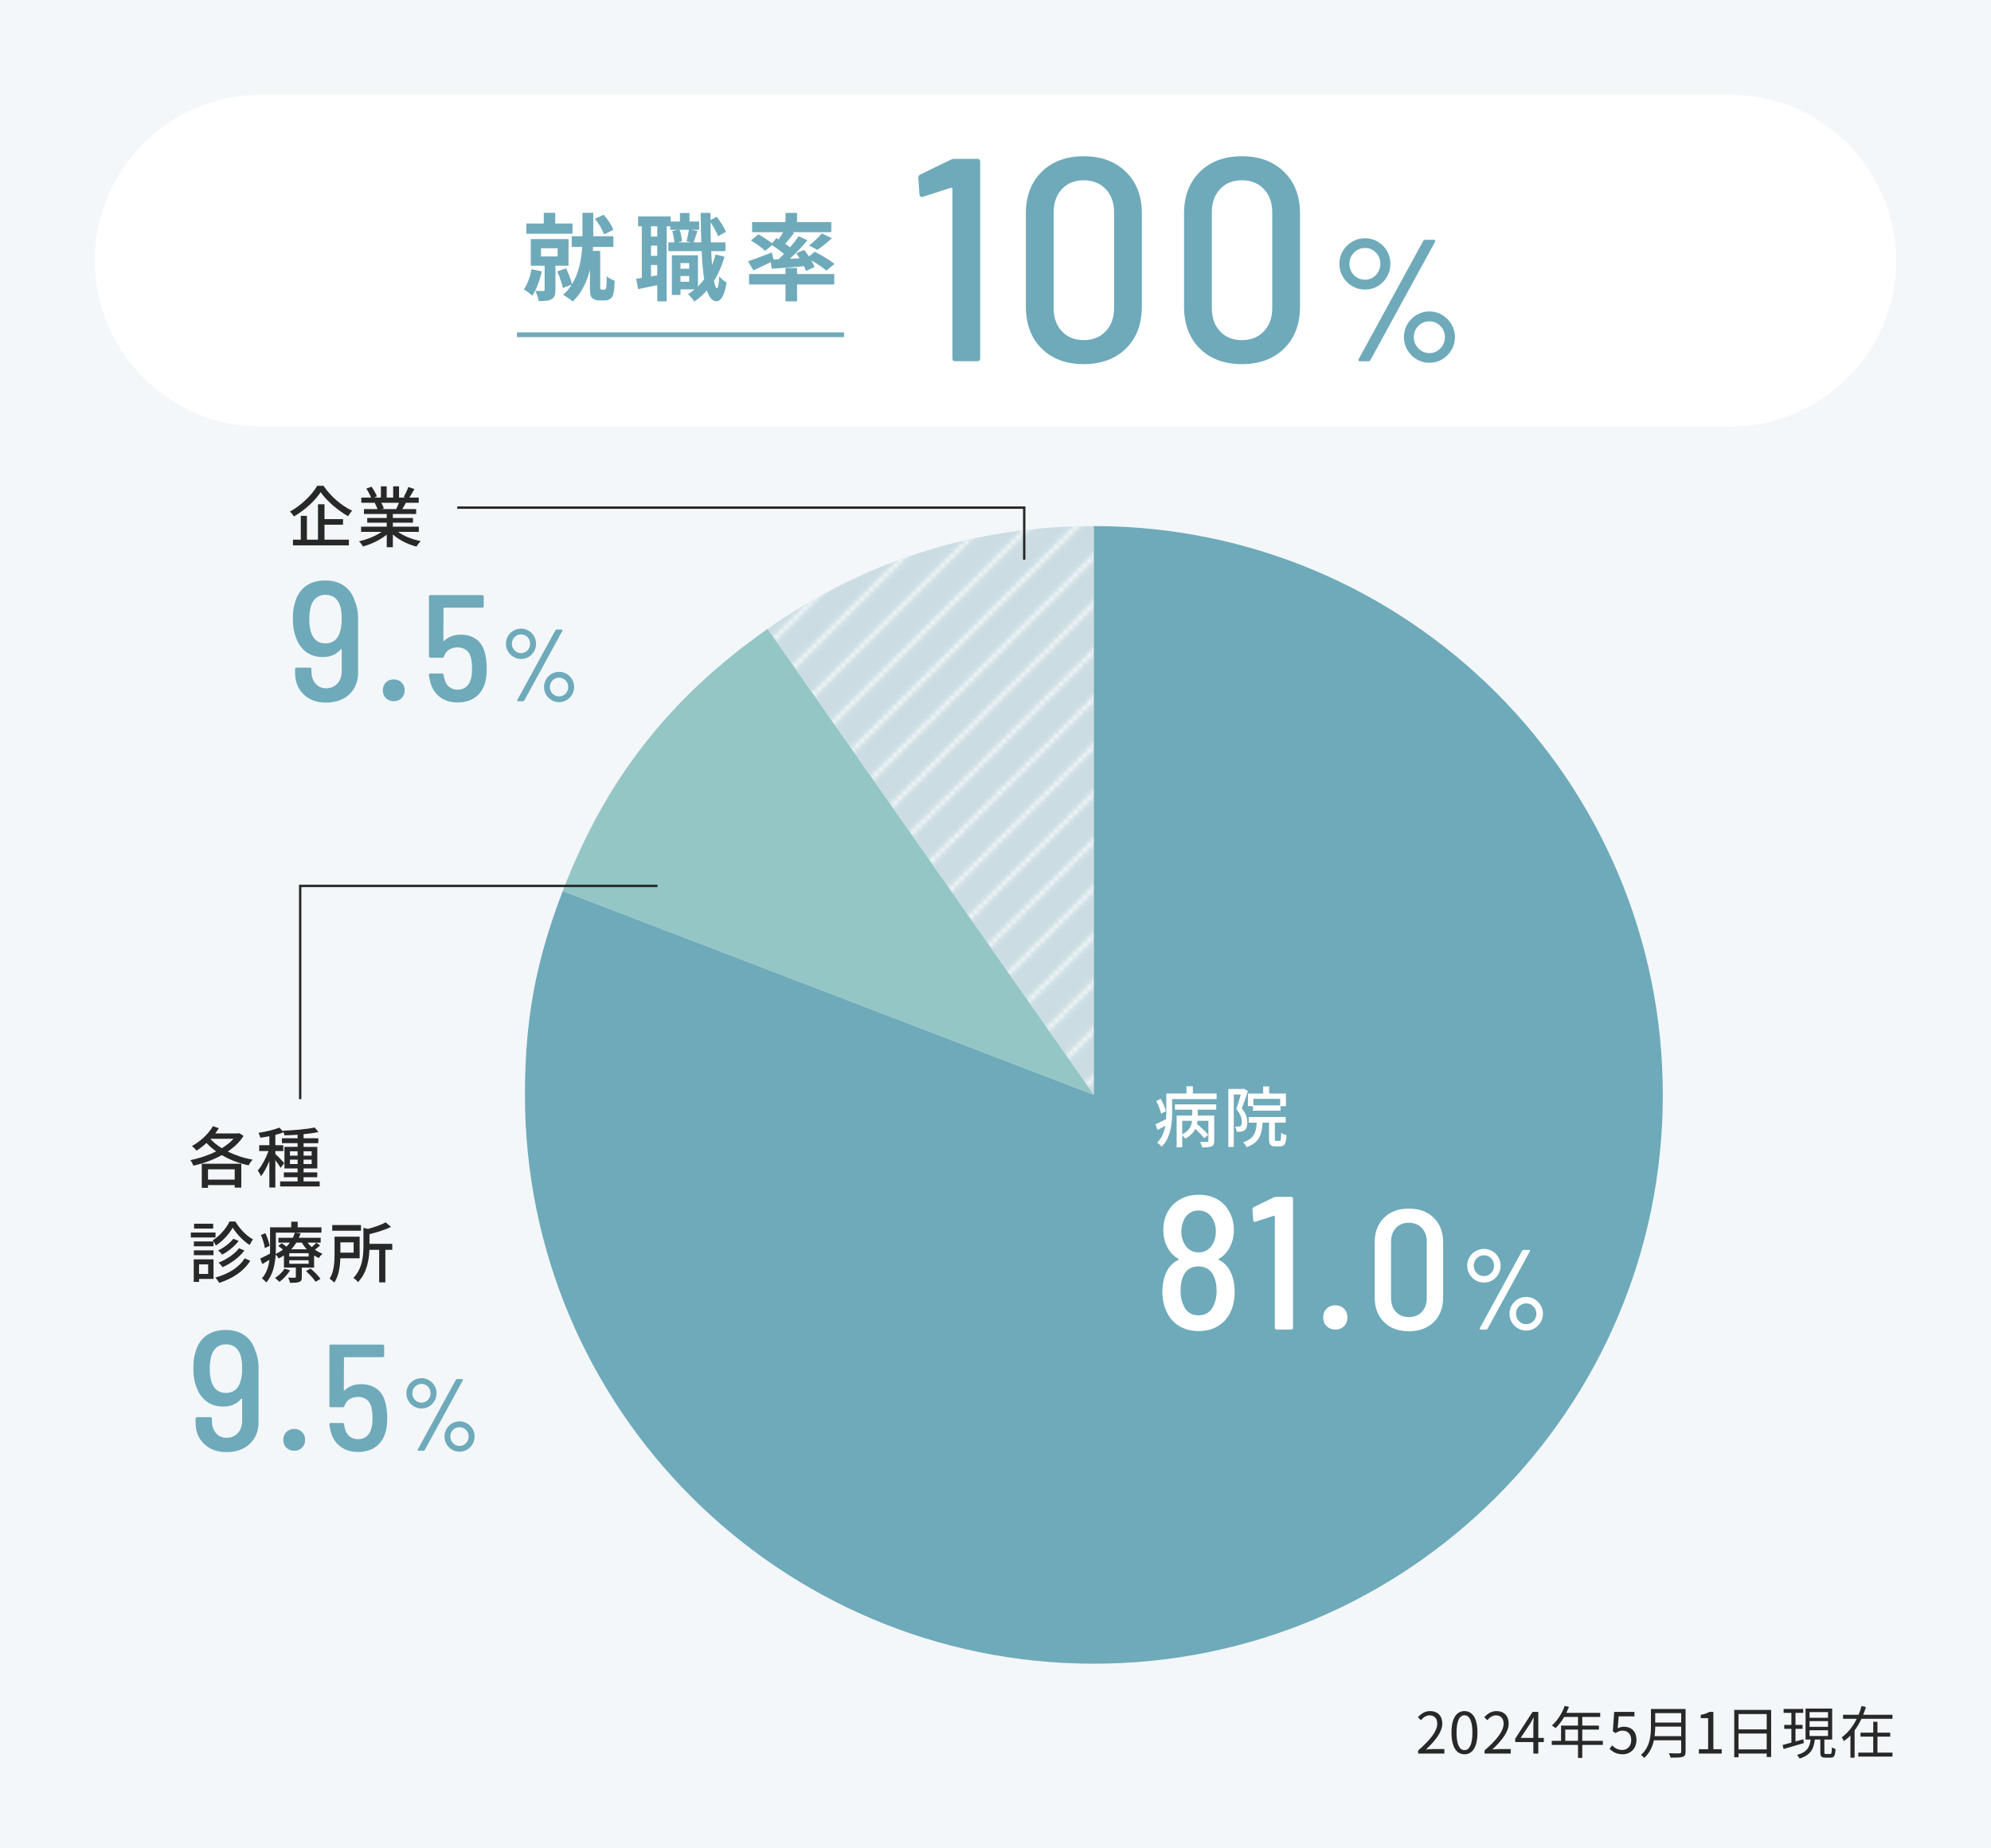
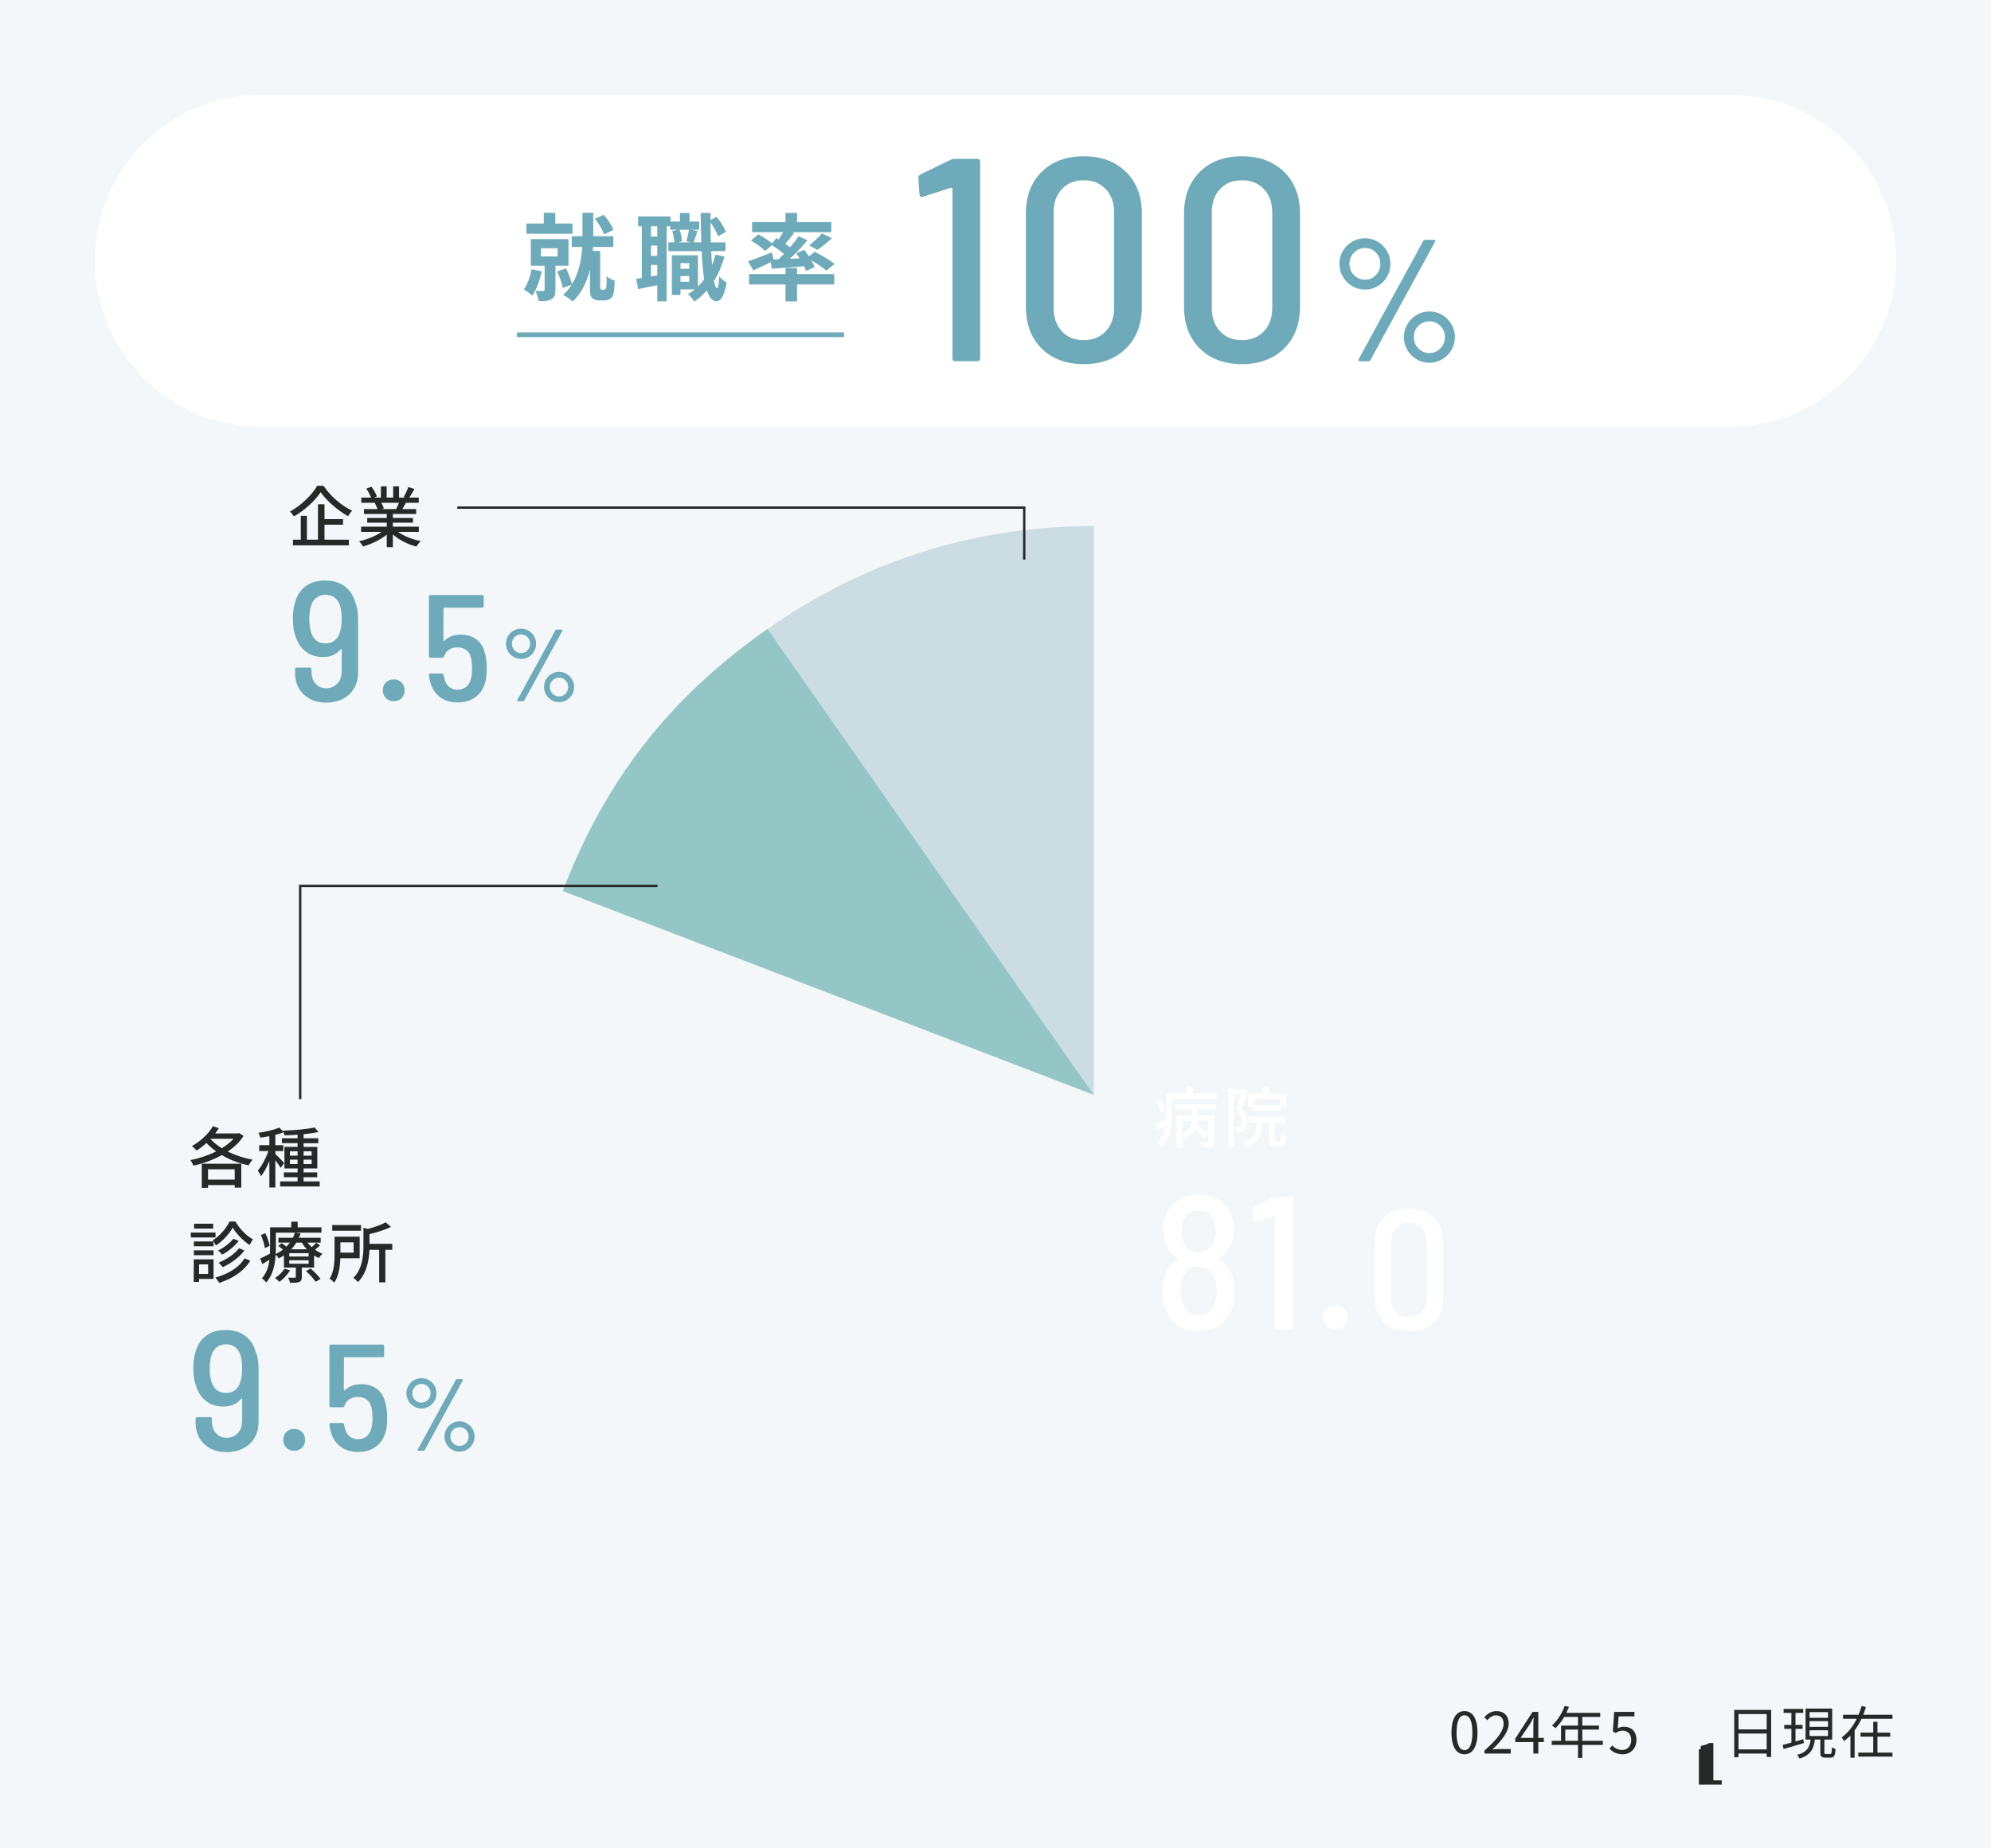
<svg xmlns="http://www.w3.org/2000/svg" id="_レイヤー_1" viewBox="0 0 420 390">
  <defs>
    <style>.cls-1{fill:#cbdde3;}.cls-1,.cls-2,.cls-3,.cls-4,.cls-5,.cls-6,.cls-7,.cls-8,.cls-9{stroke-width:0px;}.cls-2{fill:#95c6c6;}.cls-2,.cls-5{fill-rule:evenodd;}.cls-3,.cls-10,.cls-11{fill:none;}.cls-4{fill:url(#_新規パターンスウォッチ_62);}.cls-10{stroke:#272828;stroke-width:.5px;}.cls-10,.cls-11{stroke-miterlimit:10;}.cls-5,.cls-8{fill:#6eaaba;}.cls-6{fill:#272828;}.cls-11{stroke:#6eaaba;}.cls-7{fill:#fff;}.cls-9{fill:#f3f7f9;}</style>
    <pattern id="_新規パターンスウォッチ_62" x="0" y="0" width="10" height="10" patternTransform="translate(1770.334 -432.173)" patternUnits="userSpaceOnUse" viewBox="0 0 10 10">
      <rect class="cls-3" width="10" height="10" />
      <polygon class="cls-7" points="9.999 0 9.499 0 -.001 9.5 -.001 10 .5 10 9.999 .501 9.999 0" />
      <polygon class="cls-7" points="9.999 9.499 9.5 10 9.999 10 9.999 9.499" />
      <polygon class="cls-7" points="-.001 0 -.001 .5 .499 0 -.001 0" />
    </pattern>
  </defs>
  <rect class="cls-9" width="420" height="390" />
-   <path class="cls-6" d="M299.157,369.352c2.759-2.41,4.03-4.162,4.03-5.672,0-1.008-.528-1.74-1.619-1.74-.72,0-1.344.444-1.823,1.02l-.636-.623c.72-.779,1.476-1.295,2.591-1.295,1.571,0,2.555,1.031,2.555,2.602,0,1.752-1.379,3.539-3.442,5.494.456-.037.996-.084,1.439-.084h2.435v.947h-5.529v-.648Z" />
  <path class="cls-6" d="M306.19,365.575c0-3.059,1.067-4.533,2.746-4.533,1.667,0,2.734,1.486,2.734,4.533,0,3.059-1.067,4.581-2.734,4.581-1.679,0-2.746-1.522-2.746-4.581ZM310.603,365.575c0-2.566-.671-3.646-1.667-3.646-1.007,0-1.679,1.08-1.679,3.646,0,2.59.672,3.705,1.679,3.705.996,0,1.667-1.115,1.667-3.705Z" />
  <path class="cls-6" d="M313.157,369.352c2.759-2.41,4.03-4.162,4.03-5.672,0-1.008-.528-1.74-1.619-1.74-.72,0-1.344.444-1.823,1.02l-.636-.623c.72-.779,1.476-1.295,2.591-1.295,1.571,0,2.555,1.031,2.555,2.602,0,1.752-1.379,3.539-3.442,5.494.456-.037.996-.084,1.439-.084h2.435v.947h-5.529v-.648Z" />
  <path class="cls-6" d="M325.666,367.577h-1.163v2.424h-1.044v-2.424h-3.825v-.719l3.657-5.648h1.212v5.492h1.163v.875ZM323.459,366.702v-2.698c0-.433.048-1.14.072-1.595h-.048c-.216.432-.456.863-.708,1.295l-2.003,2.998h2.687Z" />
  <path class="cls-6" d="M338.12,368.176h-4.342v2.747h-.899v-2.747h-5.541v-.863h1.967v-3.214h3.574v-1.823h-2.914c-.54.924-1.176,1.739-1.823,2.363-.168-.145-.539-.443-.768-.564,1.128-.982,2.135-2.53,2.698-4.137l.9.215c-.168.42-.36.852-.552,1.26h7.147v.863h-3.79v1.823h3.515v.84h-3.515v2.374h4.342v.863ZM332.878,367.313v-2.374h-2.687v2.374h2.687Z" />
  <path class="cls-6" d="M339.536,368.993l.54-.72c.503.504,1.139.972,2.158.972,1.031,0,1.871-.792,1.871-2.075,0-1.259-.72-2.003-1.823-2.003-.588,0-.959.18-1.463.516l-.588-.359.276-4.113h4.281v.936h-3.322l-.216,2.542c.384-.216.779-.349,1.308-.349,1.463,0,2.65.864,2.65,2.795,0,1.932-1.392,3.022-2.879,3.022-1.367,0-2.206-.575-2.794-1.163Z" />
-   <path class="cls-6" d="M355.57,369.616c0,.624-.18.936-.624,1.08-.455.156-1.247.168-2.53.168-.06-.252-.228-.672-.384-.924,1.008.036,1.967.023,2.243.023.275-.012.371-.096.371-.359v-2.398h-5.757c-.3,1.355-.899,2.711-2.062,3.73-.12-.192-.479-.516-.659-.648,1.906-1.679,2.099-4.113,2.099-6.021v-3.67h7.304v9.019ZM354.646,366.331v-2.016h-5.48c0,.624-.036,1.308-.132,2.016h5.612ZM349.166,361.473v1.99h5.48v-1.99h-5.48Z" />
-   <path class="cls-6" d="M358.376,369.089h1.955v-6.561h-1.56v-.695c.779-.145,1.344-.348,1.823-.623h.839v7.879h1.764v.912h-4.821v-.912Z" />
+   <path class="cls-6" d="M358.376,369.089h1.955h-1.56v-.695c.779-.145,1.344-.348,1.823-.623h.839v7.879h1.764v.912h-4.821v-.912Z" />
  <path class="cls-6" d="M373.619,360.79v9.941h-.936v-.73h-5.948v.779h-.899v-9.99h7.783ZM366.735,361.665v3.238h5.948v-3.238h-5.948ZM372.683,369.125v-3.347h-5.948v3.347h5.948Z" />
  <path class="cls-6" d="M380.534,367.782c-1.511.443-3.106.911-4.281,1.259l-.216-.852c.516-.132,1.151-.3,1.858-.504v-2.902h-1.511v-.827h1.511v-2.543h-1.643v-.828h4.138v.828h-1.632v2.543h1.487v.827h-1.487v2.663l1.644-.469.132.805ZM386.063,370.096c.287,0,.348-.18.371-1.416.181.145.54.289.768.348-.071,1.464-.3,1.836-1.043,1.836h-1.079c-.864,0-1.08-.24-1.08-1.104v-2.711h-1.163c-.228,1.943-.863,3.274-3.214,4.006-.097-.228-.349-.588-.54-.768,2.146-.576,2.675-1.654,2.866-3.238h-1.067v-6.549h5.613v6.549h-1.644v2.699c0,.299.048.348.348.348h.864ZM381.721,362.456h3.897v-1.199h-3.897v1.199ZM381.721,364.364h3.897v-1.2h-3.897v1.2ZM381.721,366.294h3.897v-1.211h-3.897v1.211Z" />
  <path class="cls-6" d="M399.214,361.821v.852h-6.536c-.42.863-.888,1.679-1.451,2.446v5.757h-.876v-4.701c-.42.455-.888.852-1.392,1.211-.083-.24-.312-.611-.455-.803,1.367-.973,2.423-2.387,3.166-3.91h-2.878v-.852h3.273c.252-.611.468-1.248.636-1.859l.912.229c-.156.539-.36,1.091-.576,1.631h6.177ZM396.048,369.796h3.166v.84h-7.208v-.84h3.154v-3.369h-2.687v-.84h2.687v-2.291h.888v2.291h2.698v.84h-2.698v3.369Z" />
  <path class="cls-7" d="M400,55c0,19.25-15.75,35-35,35H55c-19.25,0-35-15.75-35-35h0c0-19.25,15.75-35,35-35h310c19.25,0,35,15.75,35,35h0Z" />
  <path class="cls-8" d="M201.342,33.521h4.819c.405,0,.609.204.609.609v41.48c0,.407-.204.61-.609.61h-4.637c-.406,0-.609-.203-.609-.61v-35.746c0-.081-.031-.152-.092-.214-.061-.061-.133-.07-.214-.03l-5.917,1.892-.244.061c-.243,0-.406-.184-.487-.549l-.244-3.478c0-.325.142-.568.427-.731l6.405-3.111c.244-.122.508-.183.793-.183Z" />
  <path class="cls-8" d="M219.734,73.537c-2.217-2.196-3.324-5.144-3.324-8.845v-19.643c0-3.66,1.107-6.588,3.324-8.783,2.216-2.196,5.175-3.295,8.875-3.295s6.669,1.099,8.906,3.295c2.236,2.195,3.355,5.123,3.355,8.783v19.643c0,3.701-1.119,6.648-3.355,8.845-2.237,2.196-5.206,3.294-8.906,3.294s-6.659-1.098-8.875-3.294ZM233.246,69.907c1.179-1.239,1.769-2.876,1.769-4.91v-20.191c0-2.032-.59-3.669-1.769-4.91-1.181-1.24-2.726-1.86-4.637-1.86s-3.446.62-4.605,1.86c-1.158,1.241-1.738,2.878-1.738,4.91v20.191c0,2.034.58,3.671,1.738,4.91,1.159,1.241,2.694,1.861,4.605,1.861s3.456-.62,4.637-1.861Z" />
  <path class="cls-8" d="M253.1,73.537c-2.217-2.196-3.324-5.144-3.324-8.845v-19.643c0-3.66,1.107-6.588,3.324-8.783,2.216-2.196,5.175-3.295,8.875-3.295s6.669,1.099,8.906,3.295c2.236,2.195,3.355,5.123,3.355,8.783v19.643c0,3.701-1.119,6.648-3.355,8.845-2.237,2.196-5.206,3.294-8.906,3.294s-6.659-1.098-8.875-3.294ZM266.612,69.907c1.179-1.239,1.769-2.876,1.769-4.91v-20.191c0-2.032-.59-3.669-1.769-4.91-1.181-1.24-2.726-1.86-4.637-1.86s-3.446.62-4.605,1.86c-1.158,1.241-1.738,2.878-1.738,4.91v20.191c0,2.034.58,3.671,1.738,4.91,1.159,1.241,2.694,1.861,4.605,1.861s3.456-.62,4.637-1.861Z" />
  <path class="cls-8" d="M285.252,60.373c-.83-.487-1.488-1.146-1.977-1.976-.488-.83-.732-1.744-.732-2.745,0-.976.244-1.879.732-2.709.488-.829,1.146-1.482,1.977-1.958.829-.476,1.732-.714,2.708-.714s1.873.244,2.69.732,1.464,1.141,1.939,1.958c.476.818.714,1.715.714,2.69,0,1.001-.238,1.915-.714,2.745-.476.829-1.122,1.488-1.939,1.976-.817.489-1.715.732-2.69.732s-1.879-.243-2.708-.732ZM290.249,58.031c.622-.659.933-1.452.933-2.379s-.311-1.714-.933-2.361c-.622-.646-1.386-.97-2.288-.97s-1.678.324-2.324.97c-.646.647-.97,1.435-.97,2.361,0,.951.317,1.751.952,2.397.634.646,1.414.97,2.342.97.902,0,1.666-.33,2.288-.988ZM286.588,76.093c-.062-.085-.055-.188.019-.311l13.615-24.925c.072-.171.219-.257.438-.257h1.794c.121,0,.213.043.274.129.061.086.055.189-.019.311l-13.615,24.925c-.073.171-.22.257-.439.257h-1.793c-.122,0-.214-.043-.274-.129ZM298.831,75.818c-.829-.487-1.482-1.146-1.958-1.976-.476-.83-.714-1.732-.714-2.709,0-.976.238-1.879.714-2.709.476-.828,1.129-1.487,1.958-1.976s1.732-.732,2.709-.732c.976,0,1.872.244,2.689.732s1.47,1.147,1.958,1.976c.488.83.732,1.733.732,2.709,0,.977-.244,1.879-.732,2.709-.488.829-1.141,1.488-1.958,1.976-.817.488-1.714.732-2.689.732-.977,0-1.88-.244-2.709-.732ZM303.845,73.512c.634-.658.951-1.451.951-2.379,0-.927-.317-1.714-.951-2.36-.635-.646-1.403-.97-2.306-.97-.928,0-1.708.323-2.343.97s-.951,1.434-.951,2.36c0,.928.323,1.721.97,2.379.646.659,1.421.988,2.324.988.902,0,1.671-.329,2.306-.988Z" />
  <path class="cls-8" d="M114.289,57.265c-.42,1.9-1.141,3.86-2.021,5.121-.38-.38-1.261-1.021-1.761-1.32.761-1.06,1.32-2.66,1.62-4.261l2.161.46ZM120.77,49.324h-9.723v-2.161h3.661v-2.26h2.421v2.26h3.641v2.161ZM117.169,56.065v5.121c0,1-.181,1.601-.86,1.961-.66.359-1.501.38-2.661.38-.08-.641-.42-1.54-.7-2.141.66.02,1.4.02,1.621.02.239,0,.319-.06.319-.28v-5.061h-2.92v-5.621h7.961v5.621h-2.76ZM114.128,54.104h3.501v-1.72h-3.501v1.72ZM127.391,61.126c.12,0,.28-.039.34-.119.08-.08.16-.261.181-.461.04-.38.08-1.26.06-2.26.4.38,1.141.76,1.7.939-.04,1.081-.12,2.261-.26,2.741-.12.521-.34.82-.681,1.08-.3.22-.76.34-1.22.34h-1.16c-.54,0-1.101-.159-1.44-.52-.36-.36-.46-.74-.46-2.021v-3.961c-.601,2.461-1.681,4.861-3.641,6.741-.46-.44-1.421-1.101-2.021-1.4.72-.66,1.32-1.38,1.8-2.16l-1.86.7c-.18-.94-.7-2.421-1.18-3.501l1.86-.64c.52,1.02,1.02,2.38,1.26,3.32,1.521-2.461,2.001-5.361,2.141-7.842h-2.2v-2.26h2.261v-4.941h2.28v4.941h4.24v2.26h-4.28c-.021.28-.04.561-.061.84h1.561v7.742c0,.1.021.24.08.3.08.101.2.14.32.14h.38ZM127.412,49.464c-.301-.92-1.081-2.32-1.921-3.301l1.841-.84c.899.94,1.72,2.24,2.06,3.181l-1.979.96Z" />
  <path class="cls-8" d="M152.83,54.145c-.54,1.92-1.28,3.641-2.221,5.141.181.96.4,1.5.641,1.521.24,0,.399-.921.479-2.501.341.48,1.2,1.101,1.541,1.32-.5,3.241-1.44,3.941-2.121,3.941-.899-.021-1.56-.82-2.04-2.281-.78.9-1.66,1.681-2.621,2.341-.26-.399-.939-1.181-1.359-1.561.5-.3.979-.64,1.42-1h-3.001v1.16h-1.82v-8.361h5.501v6.581c.48-.46.921-.98,1.32-1.54-.26-1.62-.439-3.621-.54-5.921h-7.021v-1.841h1.261c-.04-.66-.2-1.641-.44-2.381l1.16-.28h-1.58v-.74h-.76v15.844h-1.98v-3.421c-1.421.3-2.841.601-4.041.841l-.4-2.181c.36-.04.76-.101,1.181-.181v-10.902h-.78v-2.08h6.861v1.08h1.96v-1.8h2.021v1.8h2.041v1.74h-1.721l1.36.261c-.3.86-.58,1.76-.8,2.4h1.6c-.06-1.921-.1-4.001-.12-6.222h2.081v1.5l1.28-.68c.82.98,1.601,2.28,1.96,3.181l-1.66.921c-.28-.801-.92-1.98-1.58-2.921,0,1.479.02,2.88.06,4.221h3.081v1.841h-3.001c.04,1.06.101,2.04.181,2.939.279-.699.52-1.439.72-2.2l1.9.421ZM138.647,47.743h-1.32v2.161h1.32v-2.161ZM138.647,51.824h-1.32v2.161h1.32v-2.161ZM138.647,58.086v-2.181h-1.32v2.421l1.32-.24ZM143.347,48.483c.301.761.48,1.781.521,2.441l-.9.22h2.881l-1.04-.24c.2-.681.42-1.7.52-2.421h-1.98ZM143.547,55.505v1.201h1.841v-1.201h-1.841ZM145.388,59.446v-1.2h-1.841v1.2h1.841Z" />
  <path class="cls-8" d="M164.241,54.705c.38-.36.76-.74,1.14-1.12-.72-.62-1.68-1.32-2.521-1.86l-1.46,1.22c-.62-.64-1.94-1.6-3.001-2.2l1.581-1.3c.92.5,2.14,1.28,2.88,1.9l.921-1.121.479.301c.341-.5.66-1.04.94-1.541h-6.541v-2.12h7.041v-1.94h2.44v1.94h7.222v2.12h-8.281l.439.16c-.62.801-1.28,1.621-1.86,2.301.36.26.7.5,1,.74.7-.82,1.32-1.62,1.821-2.34l1.86.859c-1.101,1.301-2.441,2.701-3.722,3.901l2.061-.101c-.22-.38-.479-.74-.72-1.08l1.681-.7c.319.42.68.9,1,1.38l1.22-.979c1.381.68,3.241,1.78,4.182,2.561l-1.721,1.42c-.681-.6-1.961-1.48-3.181-2.181.3.521.54,1.021.68,1.44l-1.8.801c-.101-.3-.24-.641-.42-1.001-2.421.221-4.861.4-6.782.541l-.239-1.381c-1.261.62-2.581,1.24-3.661,1.721l-1.12-1.921c1.26-.399,3.181-1.14,5.021-1.86l.36,1.48,1.061-.04ZM168.141,57.826h7.842v2.2h-7.842v3.561h-2.44v-3.561h-7.682v-2.2h7.682v-1.28h2.44v1.28ZM170.682,51.784c.9-.68,2.021-1.72,2.7-2.54l2.121,1.021c-1.021.939-2.181,1.84-3.081,2.46l-1.74-.94Z" />
  <line class="cls-11" x1="109.054" y1="70.63" x2="178.054" y2="70.63" />
  <path class="cls-1" d="M230.752,231.021l-68.84-98.314c20.633-14.447,43.652-21.705,68.84-21.705v120.019Z" />
-   <path class="cls-4" d="M230.752,231.021l-68.84-98.314c20.633-14.447,43.652-21.705,68.84-21.705v120.019Z" />
  <path class="cls-2" d="M230.752,231.021l-112.047-43.011c9.027-23.515,22.574-40.855,43.207-55.303l68.84,98.314Z" />
-   <path class="cls-5" d="M230.752,231.021v-120.019c66.285,0,120.019,53.734,120.019,120.019s-53.734,120.019-120.019,120.019-120.019-53.734-120.019-120.019c0-15.908,2.271-28.159,7.972-43.011l112.047,43.011Z" />
  <path class="cls-7" d="M260.443,272.617c0,1.653-.294,3.067-.88,4.24-.587,1.253-1.46,2.233-2.62,2.939-1.16.707-2.527,1.061-4.101,1.061s-2.946-.36-4.119-1.08c-1.174-.72-2.054-1.733-2.641-3.04-.587-1.254-.88-2.641-.88-4.16,0-1.467.253-2.786.76-3.96.533-1.253,1.4-2.173,2.601-2.76.133-.08.133-.16,0-.24-.934-.56-1.654-1.293-2.16-2.2-.667-1.093-1-2.387-1-3.88,0-1.466.306-2.746.92-3.84.613-1.12,1.493-2,2.64-2.64,1.146-.641,2.44-.961,3.88-.961,1.493,0,2.801.314,3.921.94,1.119.627,1.973,1.514,2.56,2.66.64,1.146.96,2.427.96,3.84,0,1.44-.334,2.733-1,3.88-.507.907-1.227,1.641-2.16,2.2-.134.08-.146.146-.04.2,1.2.587,2.066,1.52,2.601,2.8.506,1.094.76,2.427.76,4ZM256.643,272.377c0-1.066-.147-1.973-.44-2.72-.267-.773-.687-1.373-1.26-1.8-.574-.427-1.273-.641-2.101-.641-1.68,0-2.8.787-3.359,2.36-.294.72-.44,1.654-.44,2.8,0,1.2.187,2.174.561,2.92.586,1.494,1.666,2.24,3.239,2.24,1.547,0,2.613-.733,3.2-2.2.4-.8.601-1.786.601-2.96ZM249.203,259.817c0,.96.187,1.787.561,2.479.293.614.706,1.094,1.239,1.44s1.146.52,1.84.52c.721,0,1.347-.18,1.881-.54.532-.359.946-.859,1.239-1.5.347-.666.521-1.479.521-2.439,0-.826-.16-1.561-.48-2.2-.267-.666-.674-1.193-1.22-1.58-.547-.387-1.207-.58-1.98-.58-.72,0-1.359.2-1.92.6-.56.4-.974.935-1.239,1.601-.294.72-.44,1.454-.44,2.2Z" />
  <path class="cls-7" d="M269.203,252.537h3.16c.266,0,.399.134.399.399v27.201c0,.267-.134.399-.399.399h-3.04c-.268,0-.4-.133-.4-.399v-23.44c0-.054-.02-.101-.06-.14-.04-.041-.087-.047-.141-.021l-3.88,1.24-.16.04c-.16,0-.267-.12-.319-.36l-.16-2.28c0-.213.093-.373.28-.479l4.199-2.04c.16-.08.333-.12.521-.12Z" />
  <path class="cls-7" d="M279.842,279.817c-.479-.48-.72-1.094-.72-1.84s.24-1.36.72-1.84c.48-.48,1.093-.721,1.84-.721.746,0,1.36.24,1.84.721.48.479.721,1.094.721,1.84s-.24,1.359-.721,1.84c-.479.479-1.094.72-1.84.72-.747,0-1.359-.24-1.84-.72Z" />
  <path class="cls-7" d="M291.953,278.953c-1.309-1.296-1.962-3.036-1.962-5.22v-11.592c0-2.16.653-3.889,1.962-5.185,1.308-1.296,3.054-1.944,5.238-1.944,2.184,0,3.936.648,5.256,1.944,1.319,1.296,1.979,3.024,1.979,5.185v11.592c0,2.184-.66,3.924-1.979,5.22-1.32,1.296-3.072,1.944-5.256,1.944-2.185,0-3.931-.648-5.238-1.944ZM299.926,276.811c.696-.732,1.044-1.698,1.044-2.898v-11.916c0-1.199-.348-2.166-1.044-2.898-.696-.731-1.608-1.098-2.735-1.098-1.129,0-2.034.366-2.719,1.098-.684.732-1.025,1.699-1.025,2.898v11.916c0,1.2.342,2.166,1.025,2.898.685.732,1.59,1.098,2.719,1.098,1.127,0,2.039-.365,2.735-1.098Z" />
-   <path class="cls-7" d="M311.278,270.145c-.544-.32-.976-.752-1.296-1.297-.32-.543-.48-1.144-.48-1.8,0-.64.16-1.231.48-1.775s.752-.973,1.296-1.284c.544-.312,1.136-.469,1.776-.469.64,0,1.228.16,1.764.48s.96.748,1.272,1.284c.312.536.468,1.124.468,1.764,0,.656-.156,1.257-.468,1.8-.312.545-.736.977-1.272,1.297s-1.124.479-1.764.479c-.641,0-1.232-.159-1.776-.479ZM314.554,268.609c.408-.433.611-.952.611-1.561,0-.607-.203-1.124-.611-1.548s-.908-.636-1.5-.636c-.593,0-1.101.212-1.524.636s-.636.94-.636,1.548c0,.624.208,1.148.624,1.572s.928.636,1.536.636c.592,0,1.092-.216,1.5-.647ZM312.154,280.453c-.04-.056-.036-.124.012-.204l8.929-16.344c.048-.111.144-.168.288-.168h1.176c.08,0,.14.027.18.084s.036.124-.012.204l-8.928,16.344c-.049.112-.145.168-.288.168h-1.177c-.08,0-.14-.028-.18-.084ZM320.182,280.273c-.544-.32-.973-.752-1.284-1.296-.312-.544-.468-1.137-.468-1.776s.155-1.231.468-1.776c.312-.543.74-.976,1.284-1.296.544-.319,1.136-.479,1.775-.479.641,0,1.229.16,1.765.479.535.32.964.753,1.284,1.296.319.545.479,1.137.479,1.776s-.16,1.232-.479,1.776c-.32.544-.749.976-1.284,1.296-.536.319-1.124.479-1.765.479-.64,0-1.231-.16-1.775-.479ZM323.47,278.76c.416-.432.624-.951.624-1.56s-.208-1.124-.624-1.548c-.417-.424-.921-.637-1.513-.637-.607,0-1.12.213-1.535.637-.417.424-.624.939-.624,1.548s.212,1.128.636,1.56c.424.433.932.648,1.523.648s1.096-.216,1.513-.648Z" />
  <path class="cls-7" d="M256.646,230.731v1.176h-9.385v2.942c0,2.171-.295,5.225-2.214,7.116-.182-.238-.672-.715-.938-.869,1.022-1.022,1.499-2.311,1.724-3.586-.547.322-1.107.645-1.64.925l-.448-1.205c.603-.252,1.401-.658,2.241-1.093.028-.447.042-.882.042-1.288v-4.118h4.245v-1.527h1.358v1.527h5.015ZM244.936,234.989c-.141-.7-.575-1.835-1.037-2.676l.952-.462c.463.827.953,1.905,1.093,2.592l-1.008.546ZM247.849,233.014h8.713v1.12h-3.908v1.247h3.488v5.365c0,.602-.112.952-.561,1.135-.435.195-1.051.209-1.989.209-.07-.336-.252-.854-.42-1.162.644.028,1.303.028,1.498.014.183,0,.238-.056.238-.224v-4.23h-2.283c-.027.224-.069.448-.111.673.826.7,1.862,1.666,2.367,2.283l-.854.714c-.406-.519-1.163-1.303-1.877-1.961-.393.771-1.051,1.499-2.13,2.06-.126-.211-.392-.505-.63-.729v2.562h-1.177v-6.709h3.277v-1.247h-3.642v-1.12ZM249.39,239.345c1.541-.729,1.961-1.862,2.073-2.857h-2.073v2.857Z" />
  <path class="cls-7" d="M263.246,230.213c-.364,1.12-.841,2.535-1.289,3.67.938,1.106,1.162,2.073,1.162,2.913,0,.812-.182,1.401-.588,1.709-.21.154-.462.238-.742.281-.252.027-.603.041-.925.014-.014-.322-.14-.799-.336-1.107.294.015.532.028.714.015.169,0,.322-.028.448-.112.183-.14.253-.504.253-.91,0-.715-.238-1.625-1.163-2.647.336-.952.7-2.157.967-3.096h-1.485v11.08h-1.148v-12.257h3.082l.196-.056.854.504ZM269.927,240.718c.252,0,.308-.21.336-1.695.266.21.784.406,1.12.505-.111,1.862-.42,2.354-1.33,2.354h-1.022c-1.065,0-1.331-.365-1.331-1.569v-3.432h-1.345c-.183,2.619-.757,4.244-3.39,5.169-.141-.309-.463-.799-.743-1.023,2.284-.729,2.746-1.988,2.886-4.146h-1.694v-1.19h7.802v1.19h-2.283v3.417c0,.379.028.421.294.421h.701ZM266.467,230.745v-1.513h1.261v1.513h3.544v2.647h-1.149v.967h-5.812v-.967h-1.064v-2.647h3.222ZM270.053,231.866h-5.646v1.358h5.646v-1.358Z" />
  <path class="cls-8" d="M54.539,288.612v11.412c0,1.944-.624,3.492-1.872,4.645s-2.88,1.729-4.896,1.729c-1.944,0-3.517-.576-4.717-1.729s-1.8-2.664-1.8-4.536v-.756c0-.239.12-.36.36-.36h2.735c.24,0,.36.121.36.36v.504c0,1.032.288,1.872.864,2.521.576.647,1.308.972,2.196.972.983,0,1.781-.33,2.394-.99.612-.659.918-1.53.918-2.61v-4.571c0-.048-.018-.084-.054-.108-.036-.023-.078-.012-.126.036-.937,1.104-2.185,1.656-3.744,1.656-1.464,0-2.688-.384-3.672-1.152-.984-.768-1.692-1.823-2.124-3.168-.385-.983-.576-2.231-.576-3.744,0-1.344.132-2.424.396-3.239.384-1.561,1.128-2.76,2.232-3.601,1.104-.84,2.508-1.26,4.212-1.26,1.56,0,2.88.378,3.96,1.134s1.836,1.842,2.269,3.258c.455,1.008.684,2.209.684,3.6ZM49.625,293.274c.516-.419.882-1.014,1.098-1.781.24-.744.36-1.656.36-2.736,0-.983-.084-1.812-.252-2.484-.216-.84-.594-1.487-1.134-1.943s-1.219-.685-2.034-.685c-.792,0-1.464.234-2.016.702-.553.469-.937,1.146-1.152,2.034-.168.792-.252,1.597-.252,2.412,0,1.032.12,1.944.36,2.735.504,1.584,1.523,2.377,3.06,2.377.792,0,1.445-.21,1.962-.631Z" />
  <path class="cls-8" d="M60.406,305.461c-.432-.433-.647-.983-.647-1.656,0-.671.216-1.224.647-1.655.433-.433.984-.648,1.656-.648s1.224.216,1.656.648c.432.432.647.984.647,1.655,0,.673-.216,1.224-.647,1.656-.433.432-.984.647-1.656.647s-1.224-.216-1.656-.647Z" />
  <path class="cls-8" d="M81.678,299.165c0,1.109-.097,2.048-.288,2.816-.363,1.407-1.052,2.49-2.064,3.248-1.014.757-2.277,1.136-3.792,1.136s-2.779-.395-3.792-1.185c-1.014-.789-1.691-1.898-2.032-3.328-.128-.555-.203-.98-.224-1.279v-.064c0-.17.096-.256.288-.256h2.464c.213,0,.33.107.352.32.043.341.085.565.129.672.17.789.501,1.392.991,1.808.491.416,1.099.624,1.824.624.725,0,1.339-.213,1.84-.64s.837-1.034,1.008-1.824c.129-.49.192-1.163.192-2.017,0-.831-.075-1.578-.224-2.239-.171-.726-.502-1.274-.992-1.648-.491-.373-1.1-.56-1.824-.56-.704,0-1.307.16-1.808.48-.502.319-.859.799-1.072,1.439-.043.171-.16.256-.352.256h-2.496c-.214,0-.32-.106-.32-.32v-12.576c0-.213.106-.319.32-.319h10.912c.213,0,.319.106.319.319v2.017c0,.214-.106.32-.319.32h-8.032c-.086,0-.128.043-.128.128l-.032,6.815c0,.107.053.128.16.064.426-.427.943-.752,1.552-.976.608-.225,1.253-.337,1.936-.337,1.259,0,2.325.305,3.2.912.875.608,1.482,1.488,1.824,2.64.32,1.046.48,2.23.48,3.553Z" />
  <path class="cls-8" d="M87.328,296.756c-.489-.288-.878-.677-1.166-1.166s-.432-1.029-.432-1.62c0-.576.144-1.108.432-1.599.288-.489.677-.874,1.166-1.155s1.022-.422,1.599-.422,1.105.145,1.588.433.863.673,1.145,1.155.421,1.012.421,1.588c0,.591-.14,1.131-.421,1.62s-.662.878-1.145,1.166-1.012.433-1.588.433-1.109-.145-1.599-.433ZM90.276,295.374c.367-.389.551-.857.551-1.404s-.184-1.012-.551-1.394c-.367-.381-.817-.572-1.35-.572-.533,0-.99.191-1.371.572-.382.382-.573.847-.573,1.394,0,.562.188,1.033.562,1.415.375.382.835.572,1.383.572.532,0,.982-.194,1.35-.583ZM88.117,306.033c-.036-.05-.033-.111.011-.184l8.035-14.71c.043-.1.129-.15.259-.15h1.059c.072,0,.126.025.162.075.035.051.032.112-.011.184l-8.035,14.71c-.044.101-.13.15-.26.15h-1.059c-.071,0-.126-.024-.161-.075ZM95.341,305.871c-.489-.288-.875-.677-1.155-1.166-.281-.489-.421-1.022-.421-1.599s.14-1.108.421-1.599c.28-.489.666-.878,1.155-1.166s1.022-.433,1.599-.433,1.104.145,1.588.433c.482.288.867.677,1.155,1.166.288.49.432,1.022.432,1.599s-.144,1.109-.432,1.599-.673.878-1.155,1.166c-.483.288-1.012.433-1.588.433s-1.109-.145-1.599-.433ZM98.3,304.51c.375-.389.562-.857.562-1.404s-.188-1.012-.562-1.393c-.374-.382-.828-.573-1.36-.573-.548,0-1.008.191-1.383.573-.374.381-.562.846-.562,1.393s.191,1.016.572,1.404c.382.389.839.583,1.372.583.532,0,.986-.194,1.36-.583Z" />
  <path class="cls-6" d="M51.375,239.68c-.798,1.275-1.961,2.382-3.333,3.292,1.568.784,3.375,1.387,5.252,1.709-.294.309-.672.854-.84,1.205-2.031-.421-3.979-1.163-5.659-2.157-1.863,1.036-3.979,1.779-5.995,2.227-.126-.336-.406-.882-.645-1.162,1.807-.364,3.726-.994,5.449-1.85-.757-.531-1.429-1.134-2.045-1.778-.673.616-1.373,1.163-2.088,1.61-.21-.252-.687-.742-.98-.966,1.751-.952,3.446-2.493,4.427-4.188l1.232.435c-.224.364-.477.742-.742,1.093h4.832l.225-.07.91.602ZM42.564,245.55h8.335v5.043h-1.387v-.546h-5.632v.588h-1.316v-5.085ZM43.88,246.727v2.171h5.632v-2.171h-5.632ZM44.399,240.34c.645.7,1.457,1.358,2.396,1.933.952-.588,1.807-1.246,2.465-1.989h-4.818l-.042.057Z" />
  <path class="cls-6" d="M67.441,249.276v1.064h-8.349v-1.064h3.685v-.883h-2.9v-1.022h2.9v-.826h-2.773v-4.553h2.773v-.784h-3.307v-1.037h3.307v-.742c-.953.07-1.905.112-2.788.127-.014-.183-.084-.421-.154-.645-.518.21-1.12.392-1.751.546v2.186h1.682v1.232h-1.682v.63c.393.322,1.611,1.583,1.877,1.905l-.756,1.009c-.225-.393-.7-1.051-1.121-1.625v5.771h-1.261v-5.59c-.518,1.247-1.134,2.424-1.765,3.208-.14-.378-.462-.896-.672-1.204.84-.967,1.723-2.634,2.255-4.104h-1.961v-1.232h2.143v-1.905c-.644.126-1.302.238-1.904.322-.057-.295-.238-.742-.393-1.022,1.569-.253,3.348-.659,4.398-1.121l.883.925c-.042-.098-.07-.196-.112-.266,2.312-.085,5.085-.322,6.682-.673l.799.952c-.883.196-1.976.351-3.139.463v.854h3.11v1.037h-3.11v.784h2.9v4.553h-2.9v.826h2.886v1.022h-2.886v.883h3.404ZM61.166,243.841h1.611v-.924h-1.611v.924ZM62.777,245.62v-.938h-1.611v.938h1.611ZM64.037,242.917v.924h1.709v-.924h-1.709ZM65.746,244.681h-1.709v.938h1.709v-.938Z" />
  <path class="cls-6" d="M45.463,261.11h-5.211v-1.051h5.211v1.051ZM45.043,269.85h-3.054v.631h-1.12v-4.763h4.174v4.132ZM40.897,261.95h4.146v1.009h-4.146v-1.009ZM40.897,263.827h4.146v1.023h-4.146v-1.023ZM44.973,259.233h-4.034v-1.023h4.034v1.023ZM41.99,266.783v2.017h1.919v-2.017h-1.919ZM49.652,257.734c.896,1.526,2.339,3.054,3.712,3.768-.238.322-.519.799-.7,1.19-1.373-.868-2.802-2.367-3.572-3.67-.714,1.289-2.059,2.83-3.558,3.782-.14-.336-.435-.826-.658-1.106,1.484-.883,2.886-2.577,3.544-3.964h1.232ZM52.79,266.012c-1.373,2.255-3.754,3.768-6.556,4.679-.182-.351-.519-.827-.826-1.121,2.661-.729,5.001-2.087,6.191-4.062l1.19.504ZM50.352,261.839c-.868,1.134-2.227,2.213-3.474,2.885-.21-.279-.561-.63-.868-.868,1.162-.561,2.493-1.541,3.207-2.479l1.135.463ZM51.557,263.855c-1.093,1.471-2.857,2.731-4.595,3.516-.196-.294-.561-.687-.854-.952,1.625-.645,3.39-1.793,4.314-3.04l1.135.477Z" />
  <path class="cls-6" d="M67.519,262.791c-.351.336-.742.63-1.093.882.505.365,1.037.659,1.597.855-.252.224-.602.63-.756.924-.351-.154-.687-.336-1.009-.546v2.549h-2.591v1.989c0,.574-.112.883-.561,1.051-.435.182-1.037.182-1.919.182-.057-.322-.238-.784-.406-1.092.588.027,1.219.027,1.387.014.182,0,.238-.042.238-.196v-1.947h-2.508v-2.563c-.336.225-.714.449-1.106.645-.126-.252-.393-.588-.645-.799-.112,1.976-.561,4.301-1.989,5.855-.182-.238-.658-.7-.91-.854.994-1.12,1.429-2.535,1.597-3.922-.504.309-1.022.616-1.513.896l-.448-1.163c.561-.237,1.289-.63,2.073-1.036.014-.364.014-.714.014-1.051v-4.496h4.469v-1.19h1.358v1.19h5.015v1.12h-9.623v3.376c0,.351-.014.743-.028,1.135.575-.28,1.079-.588,1.527-.925-.309-.266-.658-.56-.98-.784l.714-.574c.309.196.673.477.995.729.28-.28.518-.561.742-.854h-2.423v-1.022h3.039c.183-.364.322-.714.42-1.079l1.219.154c-.098.309-.224.617-.364.925h4.595v1.022h-2.773c.252.336.561.658.883.953.35-.295.729-.659.966-.925l.799.574ZM55.865,263.35c-.084-.714-.42-1.877-.826-2.759l.938-.393c.42.868.798,1.989.896,2.689l-1.009.462ZM61.188,268.03c-.547.938-1.429,1.862-2.241,2.437-.21-.196-.658-.63-.938-.812.798-.504,1.568-1.218,2.003-1.975l1.177.351ZM65.11,264.416h-4.09v.714h4.09v-.714ZM65.11,265.915h-4.09v.729h4.09v-.729ZM62.518,262.188c-.308.49-.658.967-1.092,1.415h3.291c-.406-.435-.756-.911-1.05-1.415h-1.149ZM65.502,267.651c.756.645,1.681,1.555,2.101,2.186l-1.022.63c-.378-.63-1.274-1.583-2.031-2.255l.953-.561Z" />
  <path class="cls-6" d="M71.793,265.494c-.056,1.695-.322,3.754-1.274,5.141-.196-.237-.729-.672-.994-.826.966-1.485,1.05-3.6,1.05-5.196v-3.67h5.295v4.552h-4.076ZM76.149,259.68h-6.065v-1.19h6.065v1.19ZM71.807,262.133v2.171h2.787v-2.171h-2.787ZM82.747,263.716h-1.457v6.863h-1.303v-6.863h-2.059c-.084,2.143-.532,4.902-2.424,6.821-.168-.267-.644-.729-.966-.883,1.933-1.975,2.129-4.72,2.129-6.794v-3.795l.952.237c1.415-.378,2.844-.882,3.74-1.387l1.135.967c-1.274.616-2.97,1.135-4.553,1.526v2.045h4.805v1.262Z" />
  <path class="cls-8" d="M75.538,130.464v11.412c0,1.944-.624,3.492-1.872,4.645s-2.88,1.729-4.896,1.729c-1.944,0-3.517-.576-4.717-1.729s-1.8-2.664-1.8-4.536v-.756c0-.239.12-.36.36-.36h2.735c.24,0,.36.121.36.36v.504c0,1.032.288,1.872.864,2.521.576.647,1.308.972,2.196.972.983,0,1.781-.33,2.394-.99.612-.659.918-1.53.918-2.61v-4.571c0-.048-.018-.084-.054-.108-.036-.023-.078-.012-.126.036-.937,1.104-2.185,1.656-3.744,1.656-1.464,0-2.688-.384-3.672-1.152-.984-.768-1.692-1.823-2.124-3.168-.385-.983-.576-2.231-.576-3.744,0-1.344.132-2.424.396-3.239.384-1.561,1.128-2.76,2.232-3.601,1.104-.84,2.508-1.26,4.212-1.26,1.56,0,2.88.378,3.96,1.134s1.836,1.842,2.269,3.258c.455,1.008.684,2.209.684,3.6ZM70.624,135.126c.516-.419.882-1.014,1.098-1.781.24-.744.36-1.656.36-2.736,0-.983-.084-1.812-.252-2.484-.216-.84-.594-1.487-1.134-1.943s-1.219-.685-2.034-.685c-.792,0-1.464.234-2.016.702-.553.469-.937,1.146-1.152,2.034-.168.792-.252,1.597-.252,2.412,0,1.032.12,1.944.36,2.735.504,1.584,1.523,2.377,3.06,2.377.792,0,1.445-.21,1.962-.631Z" />
  <path class="cls-8" d="M81.405,147.312c-.432-.433-.647-.983-.647-1.656,0-.671.216-1.224.647-1.655.433-.433.984-.648,1.656-.648s1.224.216,1.656.648c.432.432.647.984.647,1.655,0,.673-.216,1.224-.647,1.656-.433.432-.984.647-1.656.647s-1.224-.216-1.656-.647Z" />
  <path class="cls-8" d="M102.678,141.016c0,1.109-.097,2.048-.288,2.816-.363,1.407-1.052,2.49-2.064,3.248-1.014.757-2.277,1.136-3.792,1.136s-2.779-.395-3.792-1.185c-1.014-.789-1.691-1.898-2.032-3.328-.128-.555-.203-.98-.224-1.279v-.064c0-.17.096-.256.288-.256h2.464c.213,0,.33.107.352.32.043.341.085.565.129.672.17.789.501,1.392.991,1.808.491.416,1.099.624,1.824.624.725,0,1.339-.213,1.84-.64s.837-1.034,1.008-1.824c.129-.49.192-1.163.192-2.017,0-.831-.075-1.578-.224-2.239-.171-.726-.502-1.274-.992-1.648-.491-.373-1.1-.56-1.824-.56-.704,0-1.307.16-1.808.48-.502.319-.859.799-1.072,1.439-.043.171-.16.256-.352.256h-2.496c-.214,0-.32-.106-.32-.32v-12.576c0-.213.106-.319.32-.319h10.912c.213,0,.319.106.319.319v2.017c0,.214-.106.32-.319.32h-8.032c-.086,0-.128.043-.128.128l-.032,6.815c0,.107.053.128.16.064.426-.427.943-.752,1.552-.976.608-.225,1.253-.337,1.936-.337,1.259,0,2.325.305,3.2.912.875.608,1.482,1.488,1.824,2.64.32,1.046.48,2.23.48,3.553Z" />
  <path class="cls-8" d="M108.327,138.607c-.489-.288-.878-.677-1.166-1.166s-.432-1.029-.432-1.62c0-.576.144-1.108.432-1.599.288-.489.677-.874,1.166-1.155s1.022-.422,1.599-.422,1.105.145,1.588.433.863.673,1.145,1.155.421,1.012.421,1.588c0,.591-.14,1.131-.421,1.62s-.662.878-1.145,1.166-1.012.433-1.588.433-1.109-.145-1.599-.433ZM111.275,137.225c.367-.389.551-.857.551-1.404s-.184-1.012-.551-1.394c-.367-.381-.817-.572-1.35-.572-.533,0-.99.191-1.371.572-.382.382-.573.847-.573,1.394,0,.562.188,1.033.562,1.415.375.382.835.572,1.383.572.532,0,.982-.194,1.35-.583ZM109.116,147.885c-.036-.05-.033-.111.011-.184l8.035-14.71c.043-.1.129-.15.259-.15h1.059c.072,0,.126.025.162.075.035.051.032.112-.011.184l-8.035,14.71c-.044.101-.13.15-.26.15h-1.059c-.071,0-.126-.024-.161-.075ZM116.341,147.722c-.489-.288-.875-.677-1.155-1.166-.281-.489-.421-1.022-.421-1.599s.14-1.108.421-1.599c.28-.489.666-.878,1.155-1.166s1.022-.433,1.599-.433,1.104.145,1.588.433c.482.288.867.677,1.155,1.166.288.49.432,1.022.432,1.599s-.144,1.109-.432,1.599-.673.878-1.155,1.166c-.483.288-1.012.433-1.588.433s-1.109-.145-1.599-.433ZM119.3,146.362c.375-.389.562-.857.562-1.404s-.188-1.012-.562-1.393c-.374-.382-.828-.573-1.36-.573-.548,0-1.008.191-1.383.573-.374.381-.562.846-.562,1.393s.191,1.016.572,1.404c.382.389.839.583,1.372.583.532,0,.986-.194,1.36-.583Z" />
  <path class="cls-6" d="M68.243,102.501c1.457,2.199,3.838,4.23,6.037,5.253-.308.336-.616.771-.854,1.163-2.186-1.219-4.553-3.278-5.785-5.071-1.12,1.737-3.292,3.782-5.645,5.127-.168-.308-.547-.771-.827-1.036,2.424-1.317,4.707-3.601,5.743-5.436h1.331ZM68.453,113.875h5.141v1.19h-11.794v-1.19h1.652v-5.028h1.289v5.028h2.339v-7.479h1.373v3.138h3.908v1.177h-3.908v3.165Z" />
  <path class="cls-6" d="M83.964,112.222c1.219.896,3.026,1.61,4.791,1.946-.309.295-.7.812-.896,1.163-1.835-.462-3.67-1.387-4.986-2.563v2.689h-1.289v-2.647c-1.358,1.106-3.235,2.003-5.001,2.493-.182-.322-.574-.826-.854-1.092,1.695-.379,3.53-1.107,4.777-1.989h-4.329v-1.093h5.407v-.841h-4.118v-.994h4.118v-.841h-4.805v-1.036h2.857c-.126-.393-.364-.896-.574-1.274l.21-.057h-3.054v-1.092h2.06c-.21-.561-.616-1.317-1.009-1.892l1.106-.406c.448.616.938,1.485,1.135,2.045l-.63.253h1.471v-2.382h1.219v2.382h1.372v-2.382h1.233v2.382h1.345l-.364-.141c.336-.561.771-1.457.98-2.087l1.288.42c-.35.63-.742,1.303-1.078,1.808h1.989v1.092h-2.76l.042.014c-.252.477-.519.939-.757,1.317h2.928v1.036h-4.916v.841h4.244v.994h-4.244v.841h5.477v1.093h-4.385ZM80.421,106.087c.237.406.462.869.56,1.191l-.49.14h3.067c.211-.364.435-.883.603-1.331h-3.739Z" />
  <polyline class="cls-10" points="138.706 186.928 63.324 186.928 63.324 231.915" />
  <polyline class="cls-10" points="96.456 107.108 216.059 107.108 216.059 118.09" />
</svg>